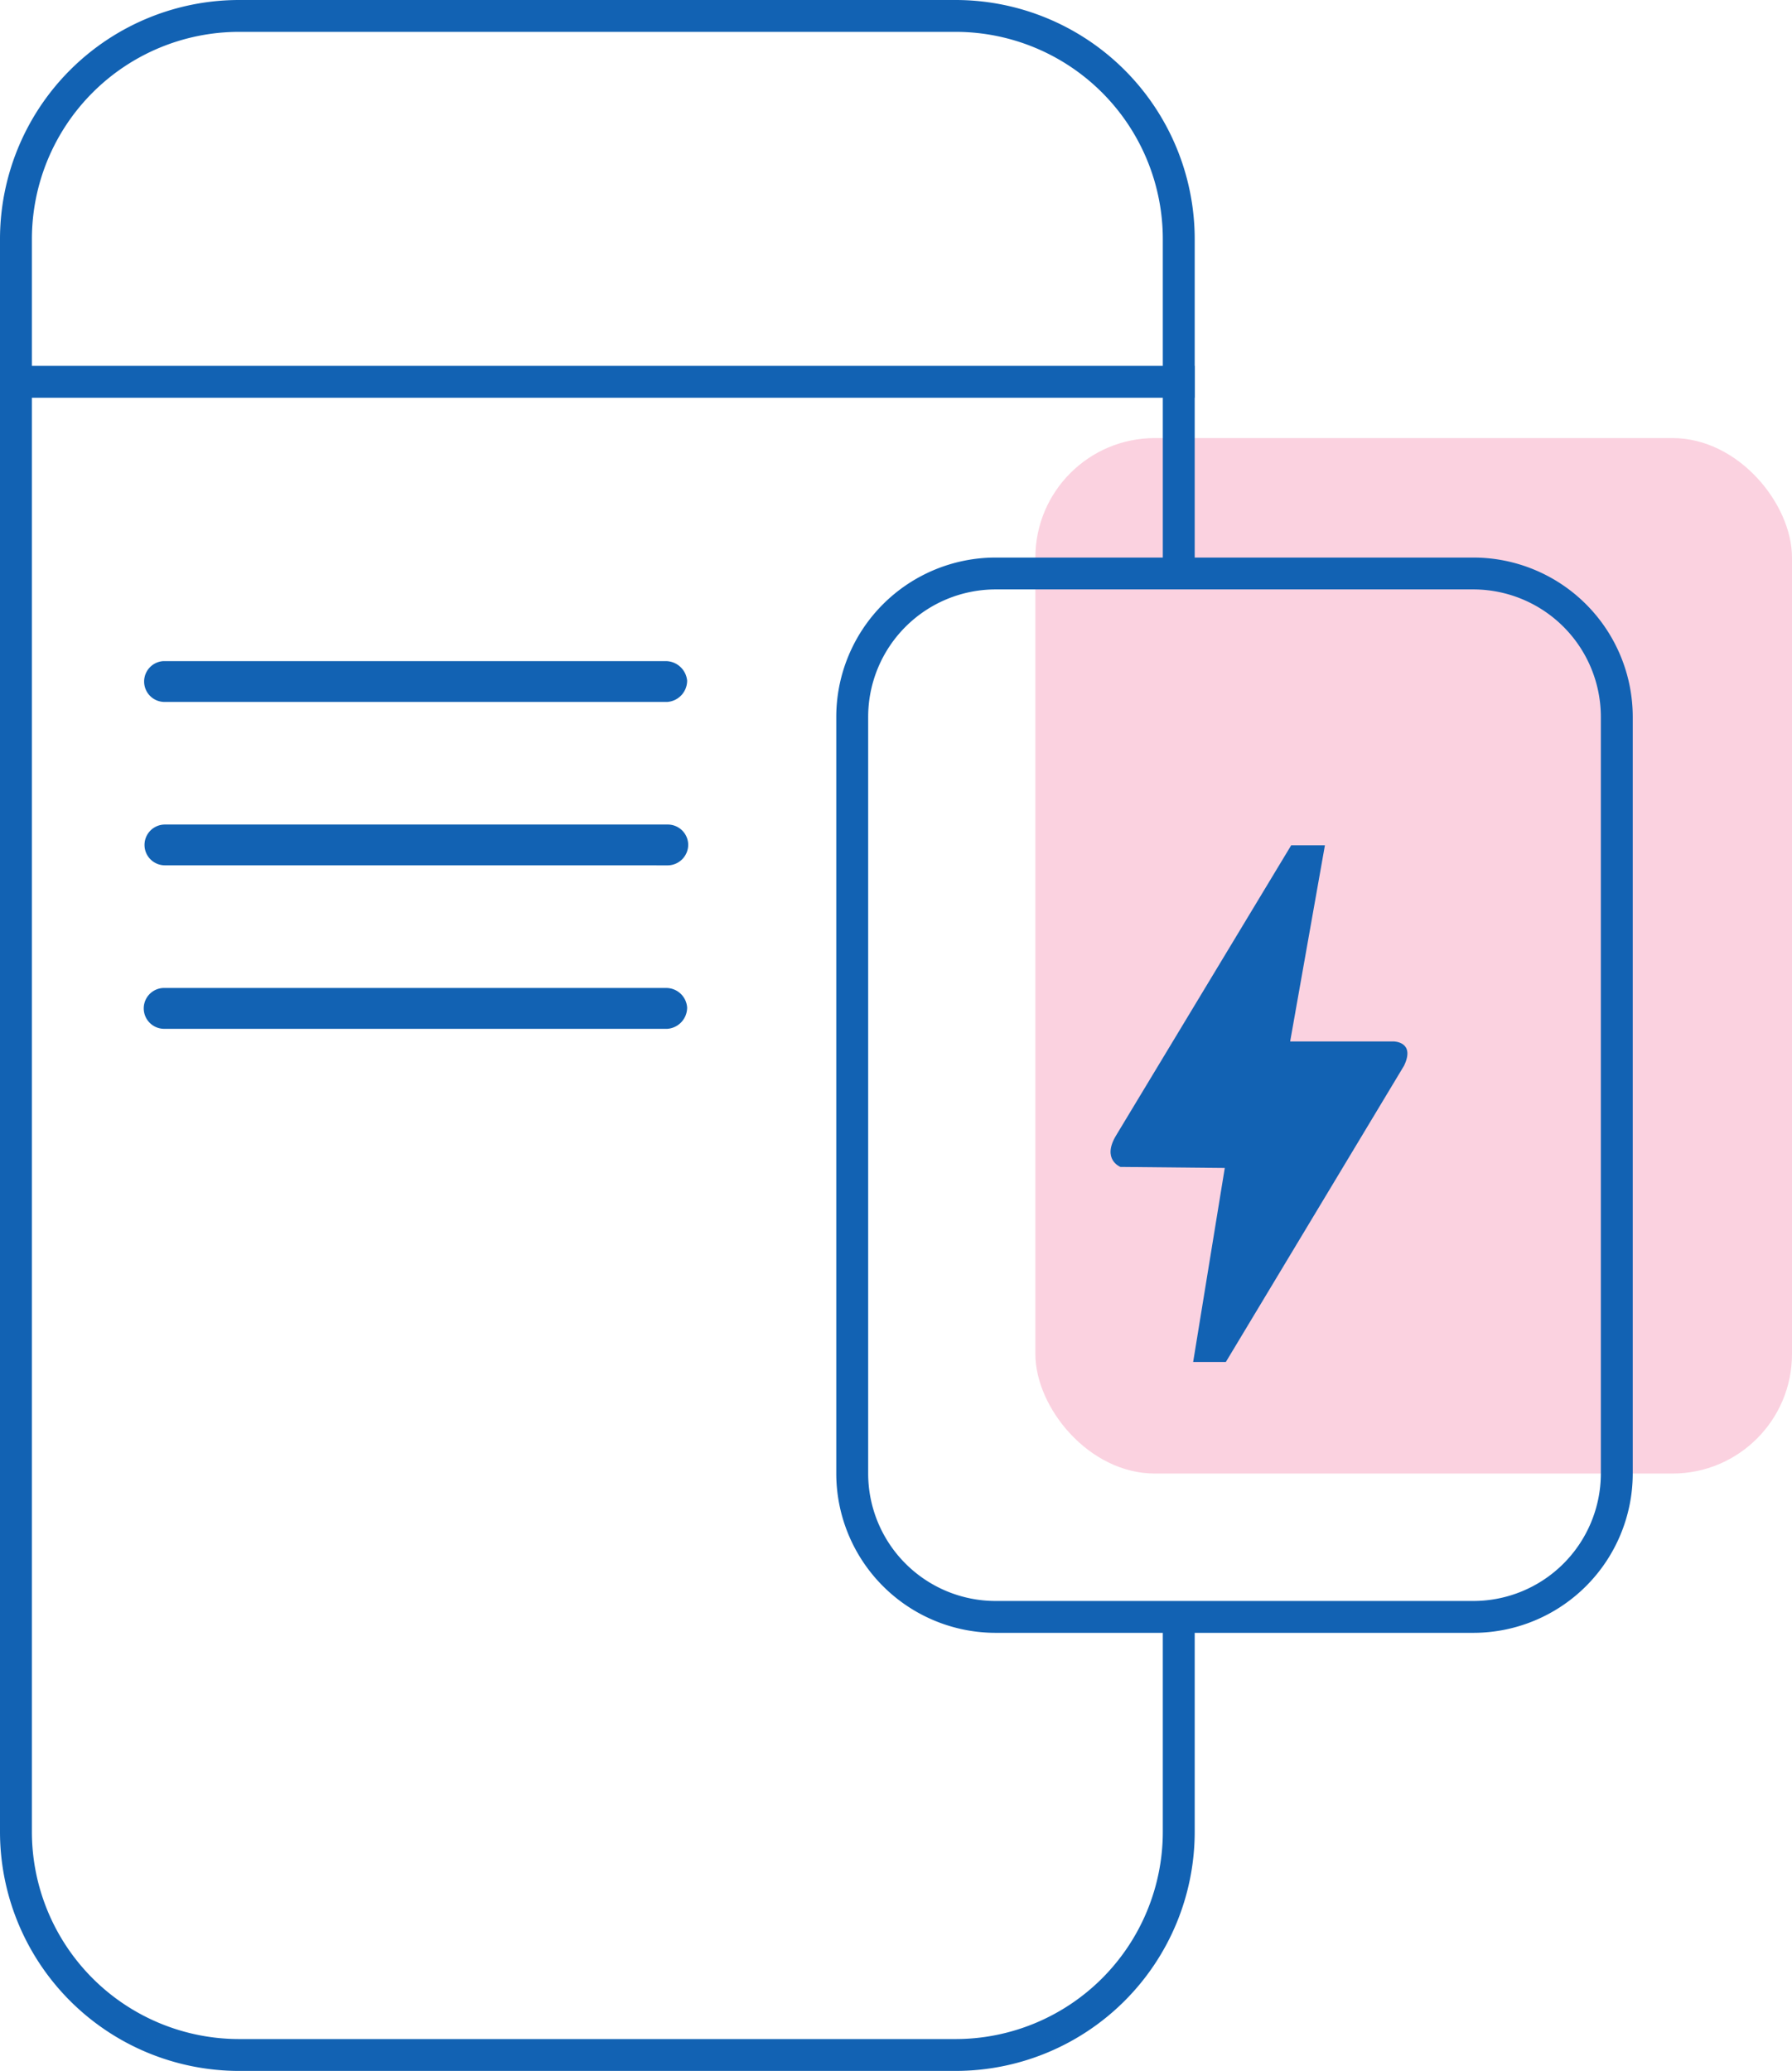
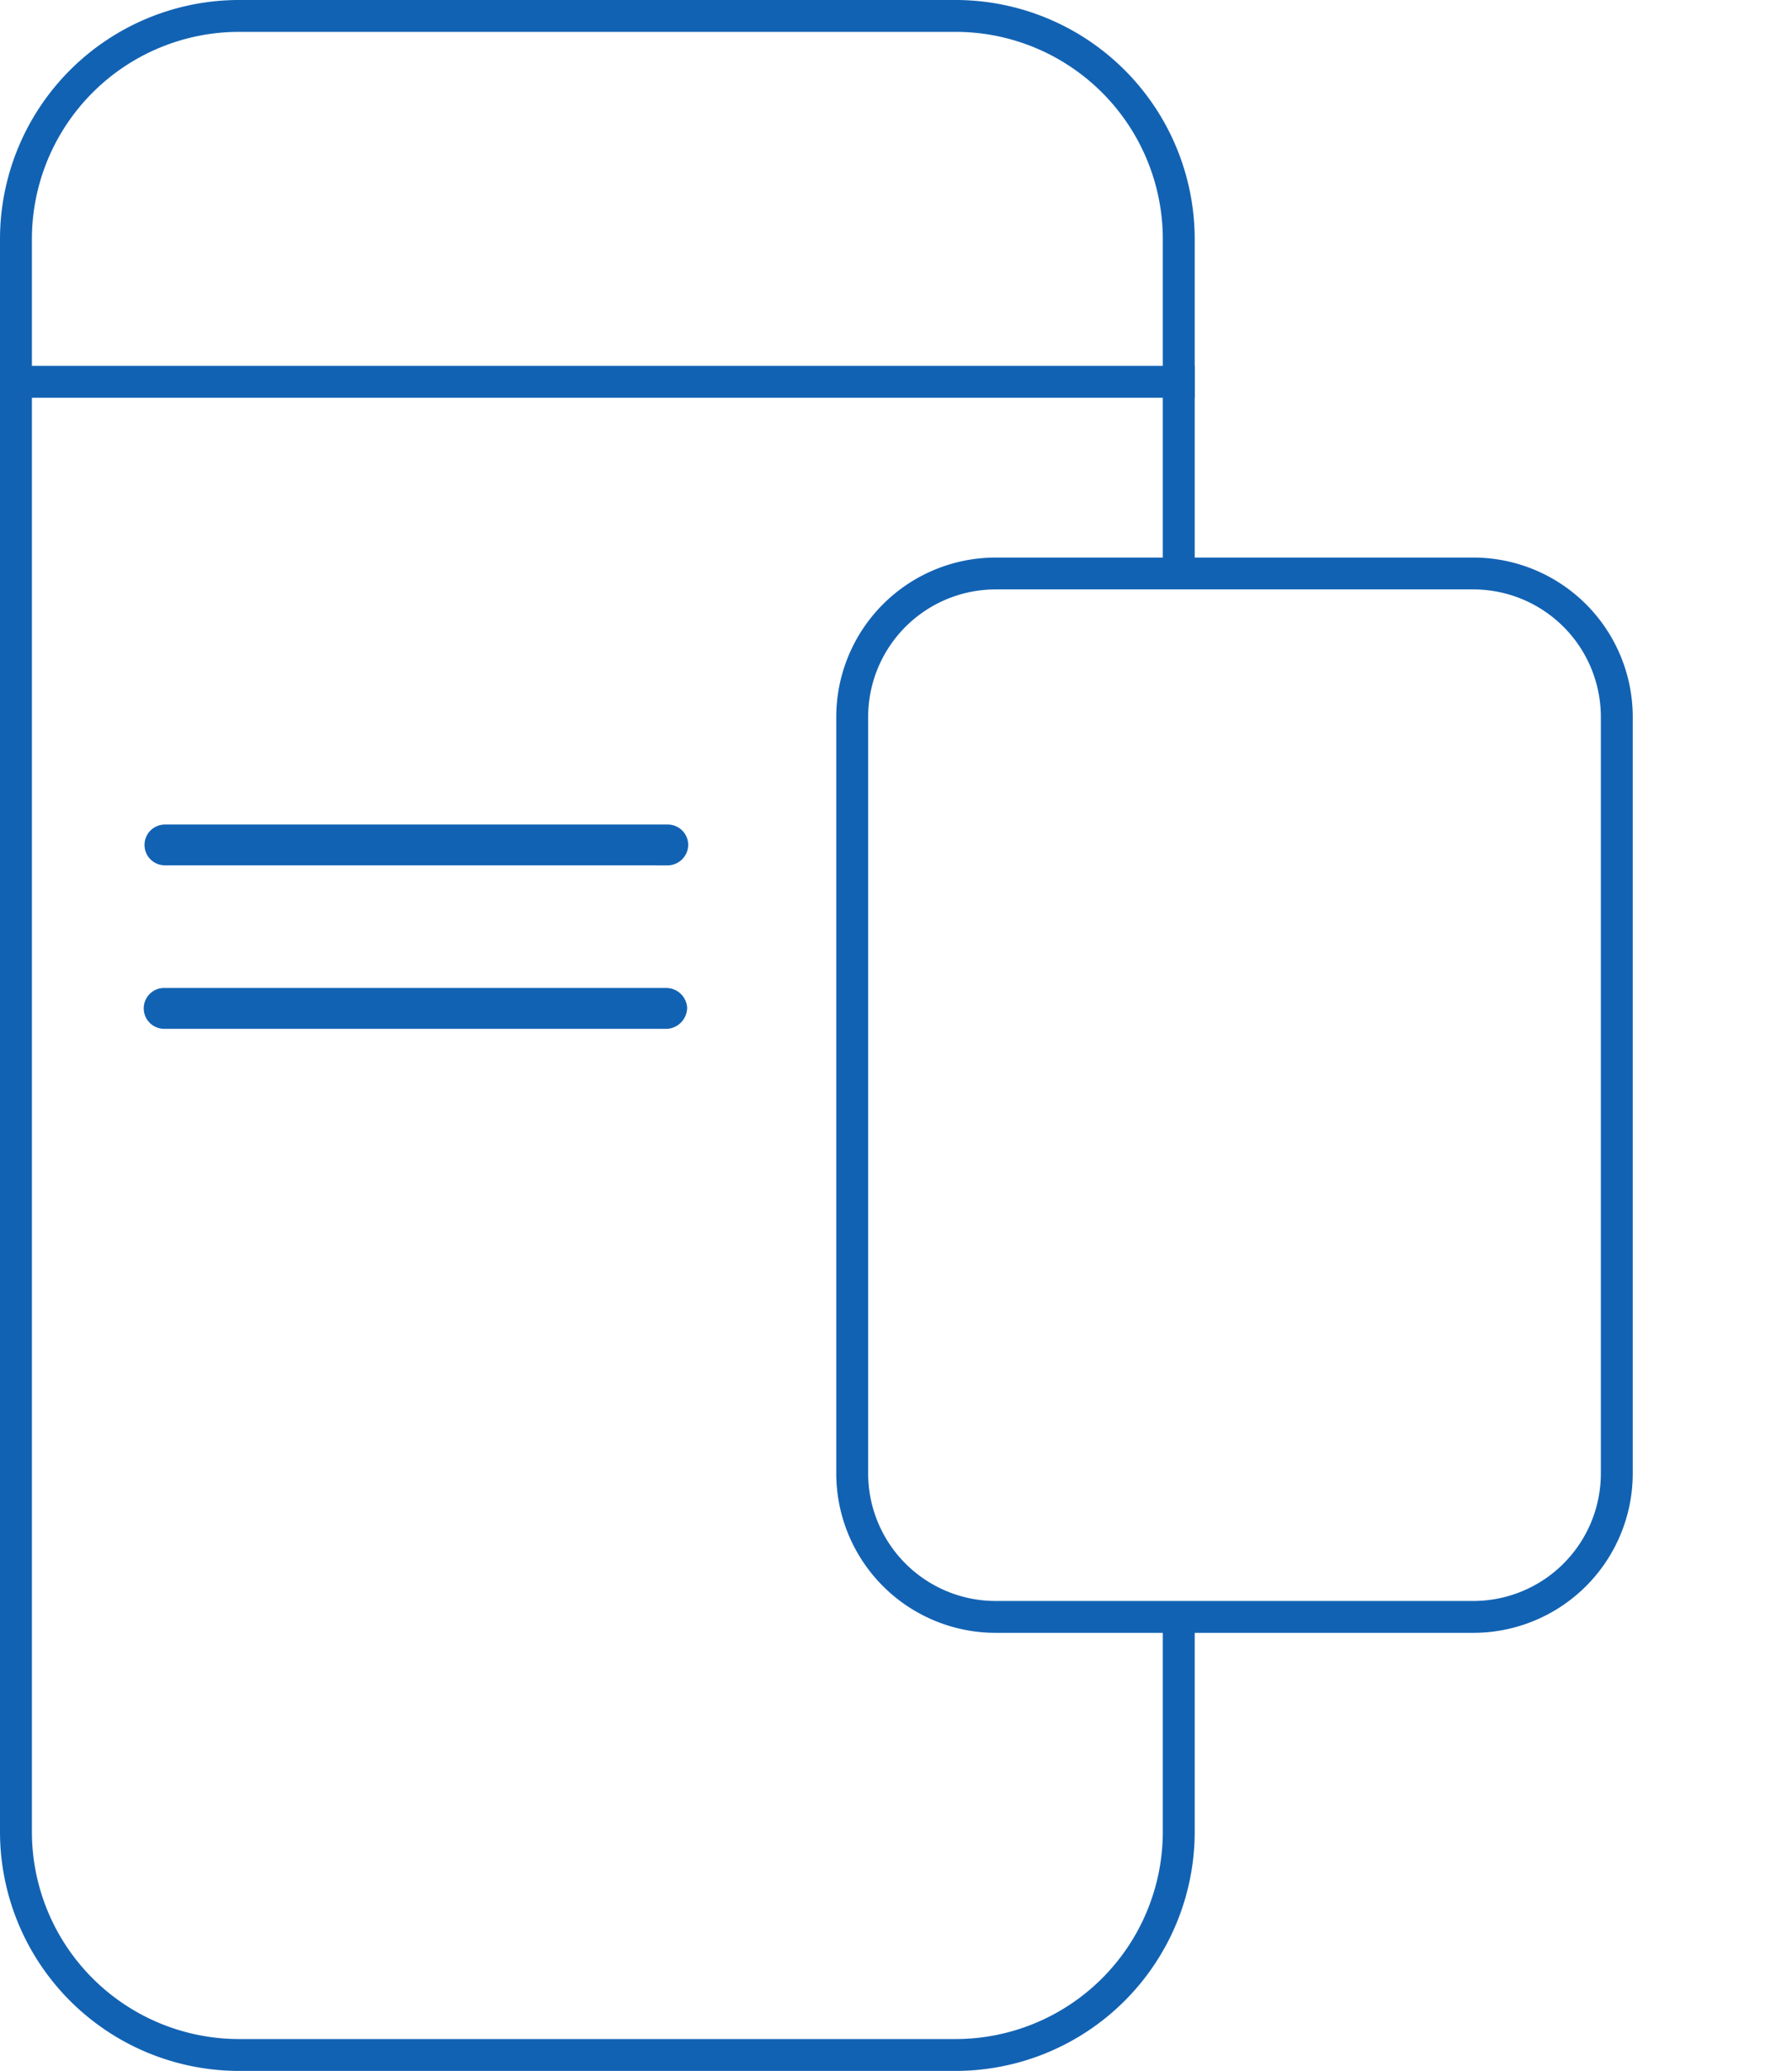
<svg xmlns="http://www.w3.org/2000/svg" id="Capa_1" data-name="Capa 1" viewBox="0 0 45 52">
  <defs>
    <style>
      .cls-1 {
        fill: #fbd2e0;
      }

      .cls-2 {
        fill: #1262b3;
      }
    </style>
  </defs>
  <g>
-     <rect class="cls-1" x="26" y="11" width="19" height="26" rx="3" />
    <path class="cls-2" d="M37,14H30.001V6A6.007,6.007,0,0,0,24,0H6A6.007,6.007,0,0,0,0,6V46a6.007,6.007,0,0,0,6,6H24a6.007,6.007,0,0,0,6.001-6V41H37A4.005,4.005,0,0,0,41.001,37V18A4.005,4.005,0,0,0,37,14ZM29.2,46A5.206,5.206,0,0,1,24,51.2H6A5.206,5.206,0,0,1,.801,46V6A5.206,5.206,0,0,1,6,.8H24A5.206,5.206,0,0,1,29.2,6v8H25a4.005,4.005,0,0,0-4,4V37a4.004,4.004,0,0,0,4,4h4.2Zm11-9A3.204,3.204,0,0,1,37,40.2H25A3.203,3.203,0,0,1,21.801,37V18A3.203,3.203,0,0,1,25,14.8H37A3.204,3.204,0,0,1,40.2,18Z" />
-     <path class="cls-2" d="M32.398,26.15h2.595s.556,0,.265.609l-4.475,7.44h-.821l.794-4.872-2.621-.026s-.477-.185-.106-.794L32.424,21.225h.847Z" />
-     <path class="cls-2" d="M17.255,17.091a.542.542,0,0,0-.509-.49H4.113l-.019-0A.513.513,0,0,0,4.108,17.625H16.762A.537.537,0,0,0,17.255,17.091Z" />
    <path class="cls-2" d="M16.77,21.729a.52.52,0,0,0,.512-.508.513.513,0,0,0-.512-.517H4.141a.512.512,0,1,0,0,1.024Z" />
    <path class="cls-2" d="M17.255,25.298a.526.526,0,0,0-.509-.49H4.113l-.019-0a.513.513,0,0,0,.014,1.025H16.762A.536.536,0,0,0,17.255,25.298Z" />
    <rect class="cls-2" x="0.632" y="9.187" width="29.368" height="0.8" />
  </g>
</svg>